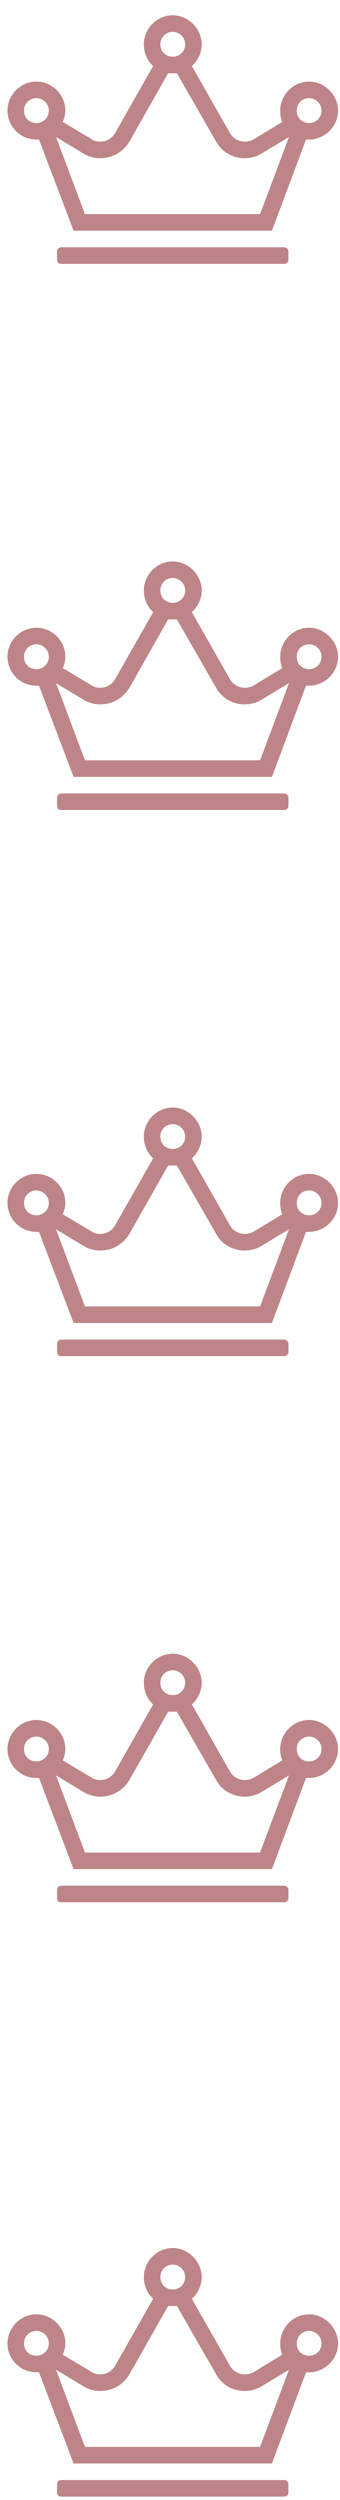
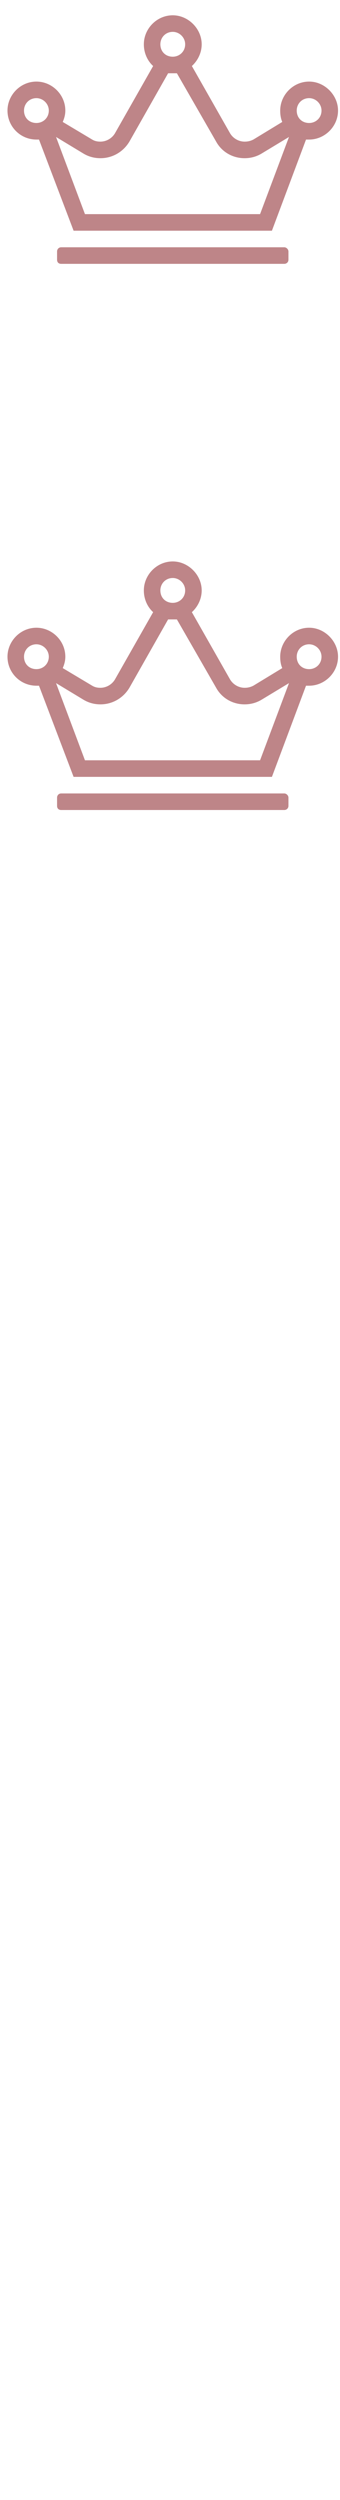
<svg xmlns="http://www.w3.org/2000/svg" width="18" height="132" viewBox="0 0 18 132" fill="none">
  <path d="M15.053 13.056H3.24C3.104 13.056 3.021 13.166 3.021 13.275V13.713C3.021 13.85 3.104 13.931 3.24 13.931H15.053C15.162 13.931 15.271 13.85 15.271 13.713V13.275C15.271 13.166 15.162 13.056 15.053 13.056ZM16.365 4.307C15.518 4.307 14.834 5.017 14.834 5.838C14.834 6.057 14.861 6.248 14.943 6.439L13.412 7.369C13.248 7.451 13.111 7.478 12.947 7.478C12.646 7.478 12.346 7.314 12.182 7.041L10.158 3.486C10.459 3.213 10.678 2.803 10.678 2.338C10.678 1.517 9.967 0.807 9.146 0.807C8.299 0.807 7.615 1.517 7.615 2.338C7.615 2.803 7.807 3.213 8.107 3.486L6.084 7.041C5.92 7.314 5.619 7.478 5.318 7.478C5.154 7.478 5.018 7.451 4.881 7.369L3.322 6.439C3.404 6.248 3.459 6.057 3.459 5.838C3.459 4.99 2.748 4.307 1.928 4.307C1.08 4.307 0.396 5.017 0.396 5.838C0.396 6.685 1.08 7.369 1.928 7.369C1.982 7.369 2.01 7.369 2.064 7.369L3.896 12.181H14.396L16.201 7.369C16.256 7.369 16.311 7.369 16.365 7.369C17.186 7.369 17.896 6.685 17.896 5.838C17.896 5.017 17.186 4.307 16.365 4.307ZM9.146 1.682C9.502 1.682 9.803 1.982 9.803 2.338C9.803 2.721 9.502 2.994 9.146 2.994C8.764 2.994 8.49 2.721 8.49 2.338C8.49 1.982 8.764 1.682 9.146 1.682ZM1.928 6.494C1.545 6.494 1.271 6.221 1.271 5.838C1.271 5.482 1.545 5.182 1.928 5.182C2.283 5.182 2.584 5.482 2.584 5.838C2.584 6.221 2.283 6.494 1.928 6.494ZM13.768 11.306H4.498L2.967 7.232L4.416 8.107C4.689 8.271 4.99 8.353 5.318 8.353C5.947 8.353 6.521 8.025 6.85 7.478L8.9 3.869C8.982 3.869 9.064 3.869 9.146 3.869C9.229 3.869 9.283 3.869 9.365 3.869L11.443 7.478C11.744 8.025 12.318 8.353 12.947 8.353C13.275 8.353 13.576 8.271 13.85 8.107L15.299 7.232L13.768 11.306ZM16.365 6.494C15.982 6.494 15.709 6.221 15.709 5.838C15.709 5.482 15.982 5.182 16.365 5.182C16.721 5.182 17.021 5.482 17.021 5.838C17.021 6.221 16.721 6.494 16.365 6.494Z" fill="#BE8588" />
-   <path d="M15.053 70.728H3.24C3.104 70.728 3.021 70.837 3.021 70.947V71.384C3.021 71.521 3.104 71.603 3.24 71.603H15.053C15.162 71.603 15.271 71.521 15.271 71.384V70.947C15.271 70.837 15.162 70.728 15.053 70.728ZM16.365 61.978C15.518 61.978 14.834 62.689 14.834 63.509C14.834 63.728 14.861 63.919 14.943 64.111L13.412 65.04C13.248 65.122 13.111 65.15 12.947 65.15C12.646 65.15 12.346 64.986 12.182 64.712L10.158 61.157C10.459 60.884 10.678 60.474 10.678 60.009C10.678 59.189 9.967 58.478 9.146 58.478C8.299 58.478 7.615 59.189 7.615 60.009C7.615 60.474 7.807 60.884 8.107 61.157L6.084 64.712C5.92 64.986 5.619 65.15 5.318 65.15C5.154 65.15 5.018 65.122 4.881 65.04L3.322 64.111C3.404 63.919 3.459 63.728 3.459 63.509C3.459 62.661 2.748 61.978 1.928 61.978C1.08 61.978 0.396 62.689 0.396 63.509C0.396 64.357 1.08 65.04 1.928 65.04C1.982 65.04 2.01 65.04 2.064 65.04L3.896 69.853H14.396L16.201 65.04C16.256 65.04 16.311 65.04 16.365 65.04C17.186 65.04 17.896 64.357 17.896 63.509C17.896 62.689 17.186 61.978 16.365 61.978ZM9.146 59.353C9.502 59.353 9.803 59.654 9.803 60.009C9.803 60.392 9.502 60.665 9.146 60.665C8.764 60.665 8.49 60.392 8.49 60.009C8.49 59.654 8.764 59.353 9.146 59.353ZM1.928 64.165C1.545 64.165 1.271 63.892 1.271 63.509C1.271 63.154 1.545 62.853 1.928 62.853C2.283 62.853 2.584 63.154 2.584 63.509C2.584 63.892 2.283 64.165 1.928 64.165ZM13.768 68.978H4.498L2.967 64.904L4.416 65.779C4.689 65.943 4.99 66.025 5.318 66.025C5.947 66.025 6.521 65.697 6.85 65.15L8.9 61.54C8.982 61.54 9.064 61.54 9.146 61.54C9.229 61.54 9.283 61.54 9.365 61.54L11.443 65.15C11.744 65.697 12.318 66.025 12.947 66.025C13.275 66.025 13.576 65.943 13.85 65.779L15.299 64.904L13.768 68.978ZM16.365 64.165C15.982 64.165 15.709 63.892 15.709 63.509C15.709 63.154 15.982 62.853 16.365 62.853C16.721 62.853 17.021 63.154 17.021 63.509C17.021 63.892 16.721 64.165 16.365 64.165Z" fill="#BE8588" />
-   <path d="M15.053 130.944H3.24C3.104 130.944 3.021 131.053 3.021 131.163V131.6C3.021 131.737 3.104 131.819 3.24 131.819H15.053C15.162 131.819 15.271 131.737 15.271 131.6V131.163C15.271 131.053 15.162 130.944 15.053 130.944ZM16.365 122.194C15.518 122.194 14.834 122.905 14.834 123.725C14.834 123.944 14.861 124.135 14.943 124.327L13.412 125.256C13.248 125.339 13.111 125.366 12.947 125.366C12.646 125.366 12.346 125.202 12.182 124.928L10.158 121.374C10.459 121.1 10.678 120.69 10.678 120.225C10.678 119.405 9.967 118.694 9.146 118.694C8.299 118.694 7.615 119.405 7.615 120.225C7.615 120.69 7.807 121.1 8.107 121.374L6.084 124.928C5.92 125.202 5.619 125.366 5.318 125.366C5.154 125.366 5.018 125.339 4.881 125.256L3.322 124.327C3.404 124.135 3.459 123.944 3.459 123.725C3.459 122.878 2.748 122.194 1.928 122.194C1.08 122.194 0.396 122.905 0.396 123.725C0.396 124.573 1.08 125.256 1.928 125.256C1.982 125.256 2.01 125.256 2.064 125.256L3.896 130.069H14.396L16.201 125.256C16.256 125.256 16.311 125.256 16.365 125.256C17.186 125.256 17.896 124.573 17.896 123.725C17.896 122.905 17.186 122.194 16.365 122.194ZM9.146 119.569C9.502 119.569 9.803 119.87 9.803 120.225C9.803 120.608 9.502 120.881 9.146 120.881C8.764 120.881 8.49 120.608 8.49 120.225C8.49 119.87 8.764 119.569 9.146 119.569ZM1.928 124.381C1.545 124.381 1.271 124.108 1.271 123.725C1.271 123.37 1.545 123.069 1.928 123.069C2.283 123.069 2.584 123.37 2.584 123.725C2.584 124.108 2.283 124.381 1.928 124.381ZM13.768 129.194H4.498L2.967 125.12L4.416 125.995C4.689 126.159 4.99 126.241 5.318 126.241C5.947 126.241 6.521 125.913 6.85 125.366L8.9 121.756C8.982 121.756 9.064 121.756 9.146 121.756C9.229 121.756 9.283 121.756 9.365 121.756L11.443 125.366C11.744 125.913 12.318 126.241 12.947 126.241C13.275 126.241 13.576 126.159 13.85 125.995L15.299 125.12L13.768 129.194ZM16.365 124.381C15.982 124.381 15.709 124.108 15.709 123.725C15.709 123.37 15.982 123.069 16.365 123.069C16.721 123.069 17.021 123.37 17.021 123.725C17.021 124.108 16.721 124.381 16.365 124.381Z" fill="#BE8588" />
-   <path d="M15.053 41.893H3.24C3.104 41.893 3.021 42.002 3.021 42.111V42.549C3.021 42.685 3.104 42.768 3.24 42.768H15.053C15.162 42.768 15.271 42.685 15.271 42.549V42.111C15.271 42.002 15.162 41.893 15.053 41.893ZM16.365 33.143C15.518 33.143 14.834 33.853 14.834 34.674C14.834 34.893 14.861 35.084 14.943 35.275L13.412 36.205C13.248 36.287 13.111 36.315 12.947 36.315C12.646 36.315 12.346 36.15 12.182 35.877L10.158 32.322C10.459 32.049 10.678 31.639 10.678 31.174C10.678 30.354 9.967 29.643 9.146 29.643C8.299 29.643 7.615 30.354 7.615 31.174C7.615 31.639 7.807 32.049 8.107 32.322L6.084 35.877C5.92 36.15 5.619 36.315 5.318 36.315C5.154 36.315 5.018 36.287 4.881 36.205L3.322 35.275C3.404 35.084 3.459 34.893 3.459 34.674C3.459 33.826 2.748 33.143 1.928 33.143C1.08 33.143 0.396 33.853 0.396 34.674C0.396 35.522 1.08 36.205 1.928 36.205C1.982 36.205 2.01 36.205 2.064 36.205L3.896 41.018H14.396L16.201 36.205C16.256 36.205 16.311 36.205 16.365 36.205C17.186 36.205 17.896 35.522 17.896 34.674C17.896 33.853 17.186 33.143 16.365 33.143ZM9.146 30.518C9.502 30.518 9.803 30.818 9.803 31.174C9.803 31.557 9.502 31.83 9.146 31.83C8.764 31.83 8.49 31.557 8.49 31.174C8.49 30.818 8.764 30.518 9.146 30.518ZM1.928 35.33C1.545 35.33 1.271 35.057 1.271 34.674C1.271 34.318 1.545 34.018 1.928 34.018C2.283 34.018 2.584 34.318 2.584 34.674C2.584 35.057 2.283 35.33 1.928 35.33ZM13.768 40.143H4.498L2.967 36.068L4.416 36.943C4.689 37.107 4.99 37.19 5.318 37.19C5.947 37.19 6.521 36.861 6.85 36.315L8.9 32.705C8.982 32.705 9.064 32.705 9.146 32.705C9.229 32.705 9.283 32.705 9.365 32.705L11.443 36.315C11.744 36.861 12.318 37.19 12.947 37.19C13.275 37.19 13.576 37.107 13.85 36.943L15.299 36.068L13.768 40.143ZM16.365 35.33C15.982 35.33 15.709 35.057 15.709 34.674C15.709 34.318 15.982 34.018 16.365 34.018C16.721 34.018 17.021 34.318 17.021 34.674C17.021 35.057 16.721 35.33 16.365 35.33Z" fill="#BE8588" />
-   <path d="M15.053 99.564H3.24C3.104 99.564 3.021 99.673 3.021 99.782V100.22C3.021 100.356 3.104 100.438 3.24 100.438H15.053C15.162 100.438 15.271 100.356 15.271 100.22V99.782C15.271 99.673 15.162 99.564 15.053 99.564ZM16.365 90.814C15.518 90.814 14.834 91.524 14.834 92.345C14.834 92.564 14.861 92.755 14.943 92.946L13.412 93.876C13.248 93.958 13.111 93.985 12.947 93.985C12.646 93.985 12.346 93.821 12.182 93.548L10.158 89.993C10.459 89.72 10.678 89.31 10.678 88.845C10.678 88.024 9.967 87.314 9.146 87.314C8.299 87.314 7.615 88.024 7.615 88.845C7.615 89.31 7.807 89.72 8.107 89.993L6.084 93.548C5.92 93.821 5.619 93.985 5.318 93.985C5.154 93.985 5.018 93.958 4.881 93.876L3.322 92.946C3.404 92.755 3.459 92.564 3.459 92.345C3.459 91.497 2.748 90.814 1.928 90.814C1.08 90.814 0.396 91.524 0.396 92.345C0.396 93.192 1.08 93.876 1.928 93.876C1.982 93.876 2.01 93.876 2.064 93.876L3.896 98.689H14.396L16.201 93.876C16.256 93.876 16.311 93.876 16.365 93.876C17.186 93.876 17.896 93.192 17.896 92.345C17.896 91.524 17.186 90.814 16.365 90.814ZM9.146 88.189C9.502 88.189 9.803 88.489 9.803 88.845C9.803 89.228 9.502 89.501 9.146 89.501C8.764 89.501 8.49 89.228 8.49 88.845C8.49 88.489 8.764 88.189 9.146 88.189ZM1.928 93.001C1.545 93.001 1.271 92.728 1.271 92.345C1.271 91.989 1.545 91.689 1.928 91.689C2.283 91.689 2.584 91.989 2.584 92.345C2.584 92.728 2.283 93.001 1.928 93.001ZM13.768 97.814H4.498L2.967 93.739L4.416 94.614C4.689 94.778 4.99 94.86 5.318 94.86C5.947 94.86 6.521 94.532 6.85 93.985L8.9 90.376C8.982 90.376 9.064 90.376 9.146 90.376C9.229 90.376 9.283 90.376 9.365 90.376L11.443 93.985C11.744 94.532 12.318 94.86 12.947 94.86C13.275 94.86 13.576 94.778 13.85 94.614L15.299 93.739L13.768 97.814ZM16.365 93.001C15.982 93.001 15.709 92.728 15.709 92.345C15.709 91.989 15.982 91.689 16.365 91.689C16.721 91.689 17.021 91.989 17.021 92.345C17.021 92.728 16.721 93.001 16.365 93.001Z" fill="#BE8588" />
+   <path d="M15.053 41.893H3.24C3.104 41.893 3.021 42.002 3.021 42.111V42.549C3.021 42.685 3.104 42.768 3.24 42.768H15.053C15.162 42.768 15.271 42.685 15.271 42.549V42.111C15.271 42.002 15.162 41.893 15.053 41.893ZM16.365 33.143C15.518 33.143 14.834 33.853 14.834 34.674C14.834 34.893 14.861 35.084 14.943 35.275L13.412 36.205C13.248 36.287 13.111 36.315 12.947 36.315C12.646 36.315 12.346 36.15 12.182 35.877L10.158 32.322C10.459 32.049 10.678 31.639 10.678 31.174C10.678 30.354 9.967 29.643 9.146 29.643C8.299 29.643 7.615 30.354 7.615 31.174C7.615 31.639 7.807 32.049 8.107 32.322L6.084 35.877C5.92 36.15 5.619 36.315 5.318 36.315C5.154 36.315 5.018 36.287 4.881 36.205L3.322 35.275C3.404 35.084 3.459 34.893 3.459 34.674C3.459 33.826 2.748 33.143 1.928 33.143C1.08 33.143 0.396 33.853 0.396 34.674C0.396 35.522 1.08 36.205 1.928 36.205C1.982 36.205 2.01 36.205 2.064 36.205L3.896 41.018H14.396L16.201 36.205C16.256 36.205 16.311 36.205 16.365 36.205C17.186 36.205 17.896 35.522 17.896 34.674C17.896 33.853 17.186 33.143 16.365 33.143ZM9.146 30.518C9.502 30.518 9.803 30.818 9.803 31.174C9.803 31.557 9.502 31.83 9.146 31.83C8.764 31.83 8.49 31.557 8.49 31.174C8.49 30.818 8.764 30.518 9.146 30.518ZM1.928 35.33C1.545 35.33 1.271 35.057 1.271 34.674C1.271 34.318 1.545 34.018 1.928 34.018C2.283 34.018 2.584 34.318 2.584 34.674C2.584 35.057 2.283 35.33 1.928 35.33ZM13.768 40.143H4.498L2.967 36.068L4.416 36.943C4.689 37.107 4.99 37.19 5.318 37.19C5.947 37.19 6.521 36.861 6.85 36.315L8.9 32.705C8.982 32.705 9.064 32.705 9.146 32.705C9.229 32.705 9.283 32.705 9.365 32.705L11.443 36.315C11.744 36.861 12.318 37.19 12.947 37.19C13.275 37.19 13.576 37.107 13.85 36.943L15.299 36.068ZM16.365 35.33C15.982 35.33 15.709 35.057 15.709 34.674C15.709 34.318 15.982 34.018 16.365 34.018C16.721 34.018 17.021 34.318 17.021 34.674C17.021 35.057 16.721 35.33 16.365 35.33Z" fill="#BE8588" />
</svg>